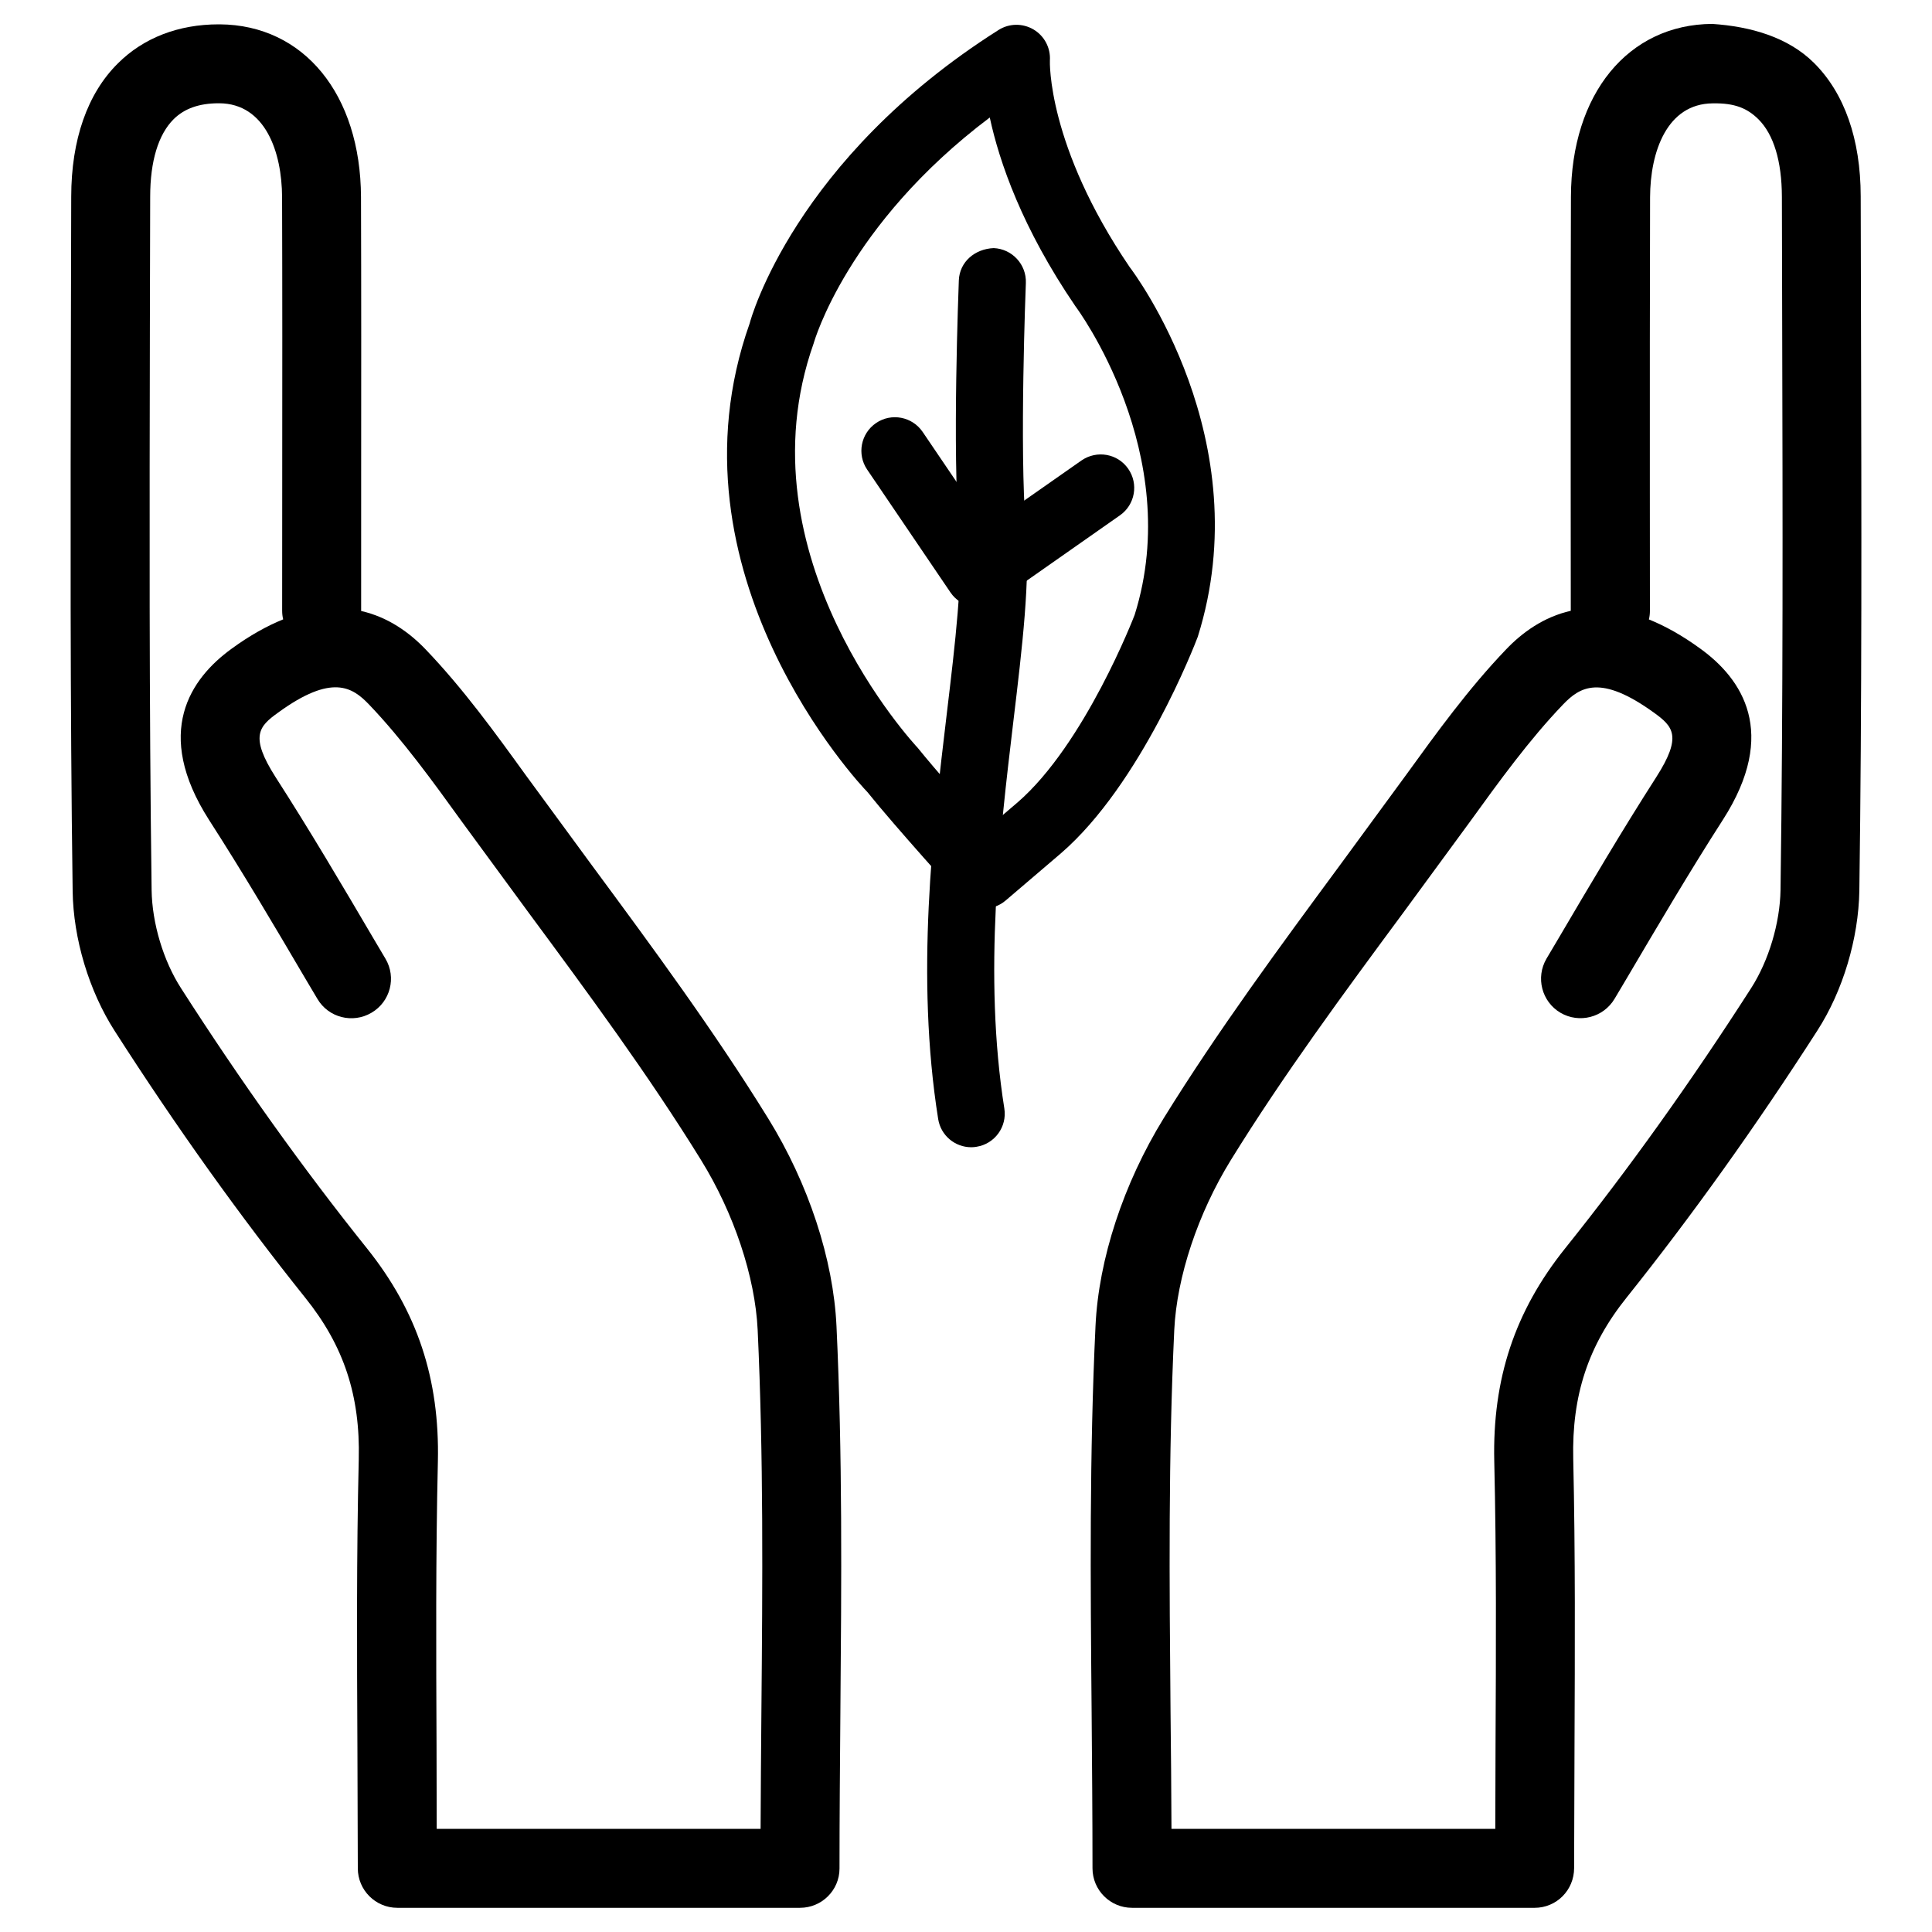
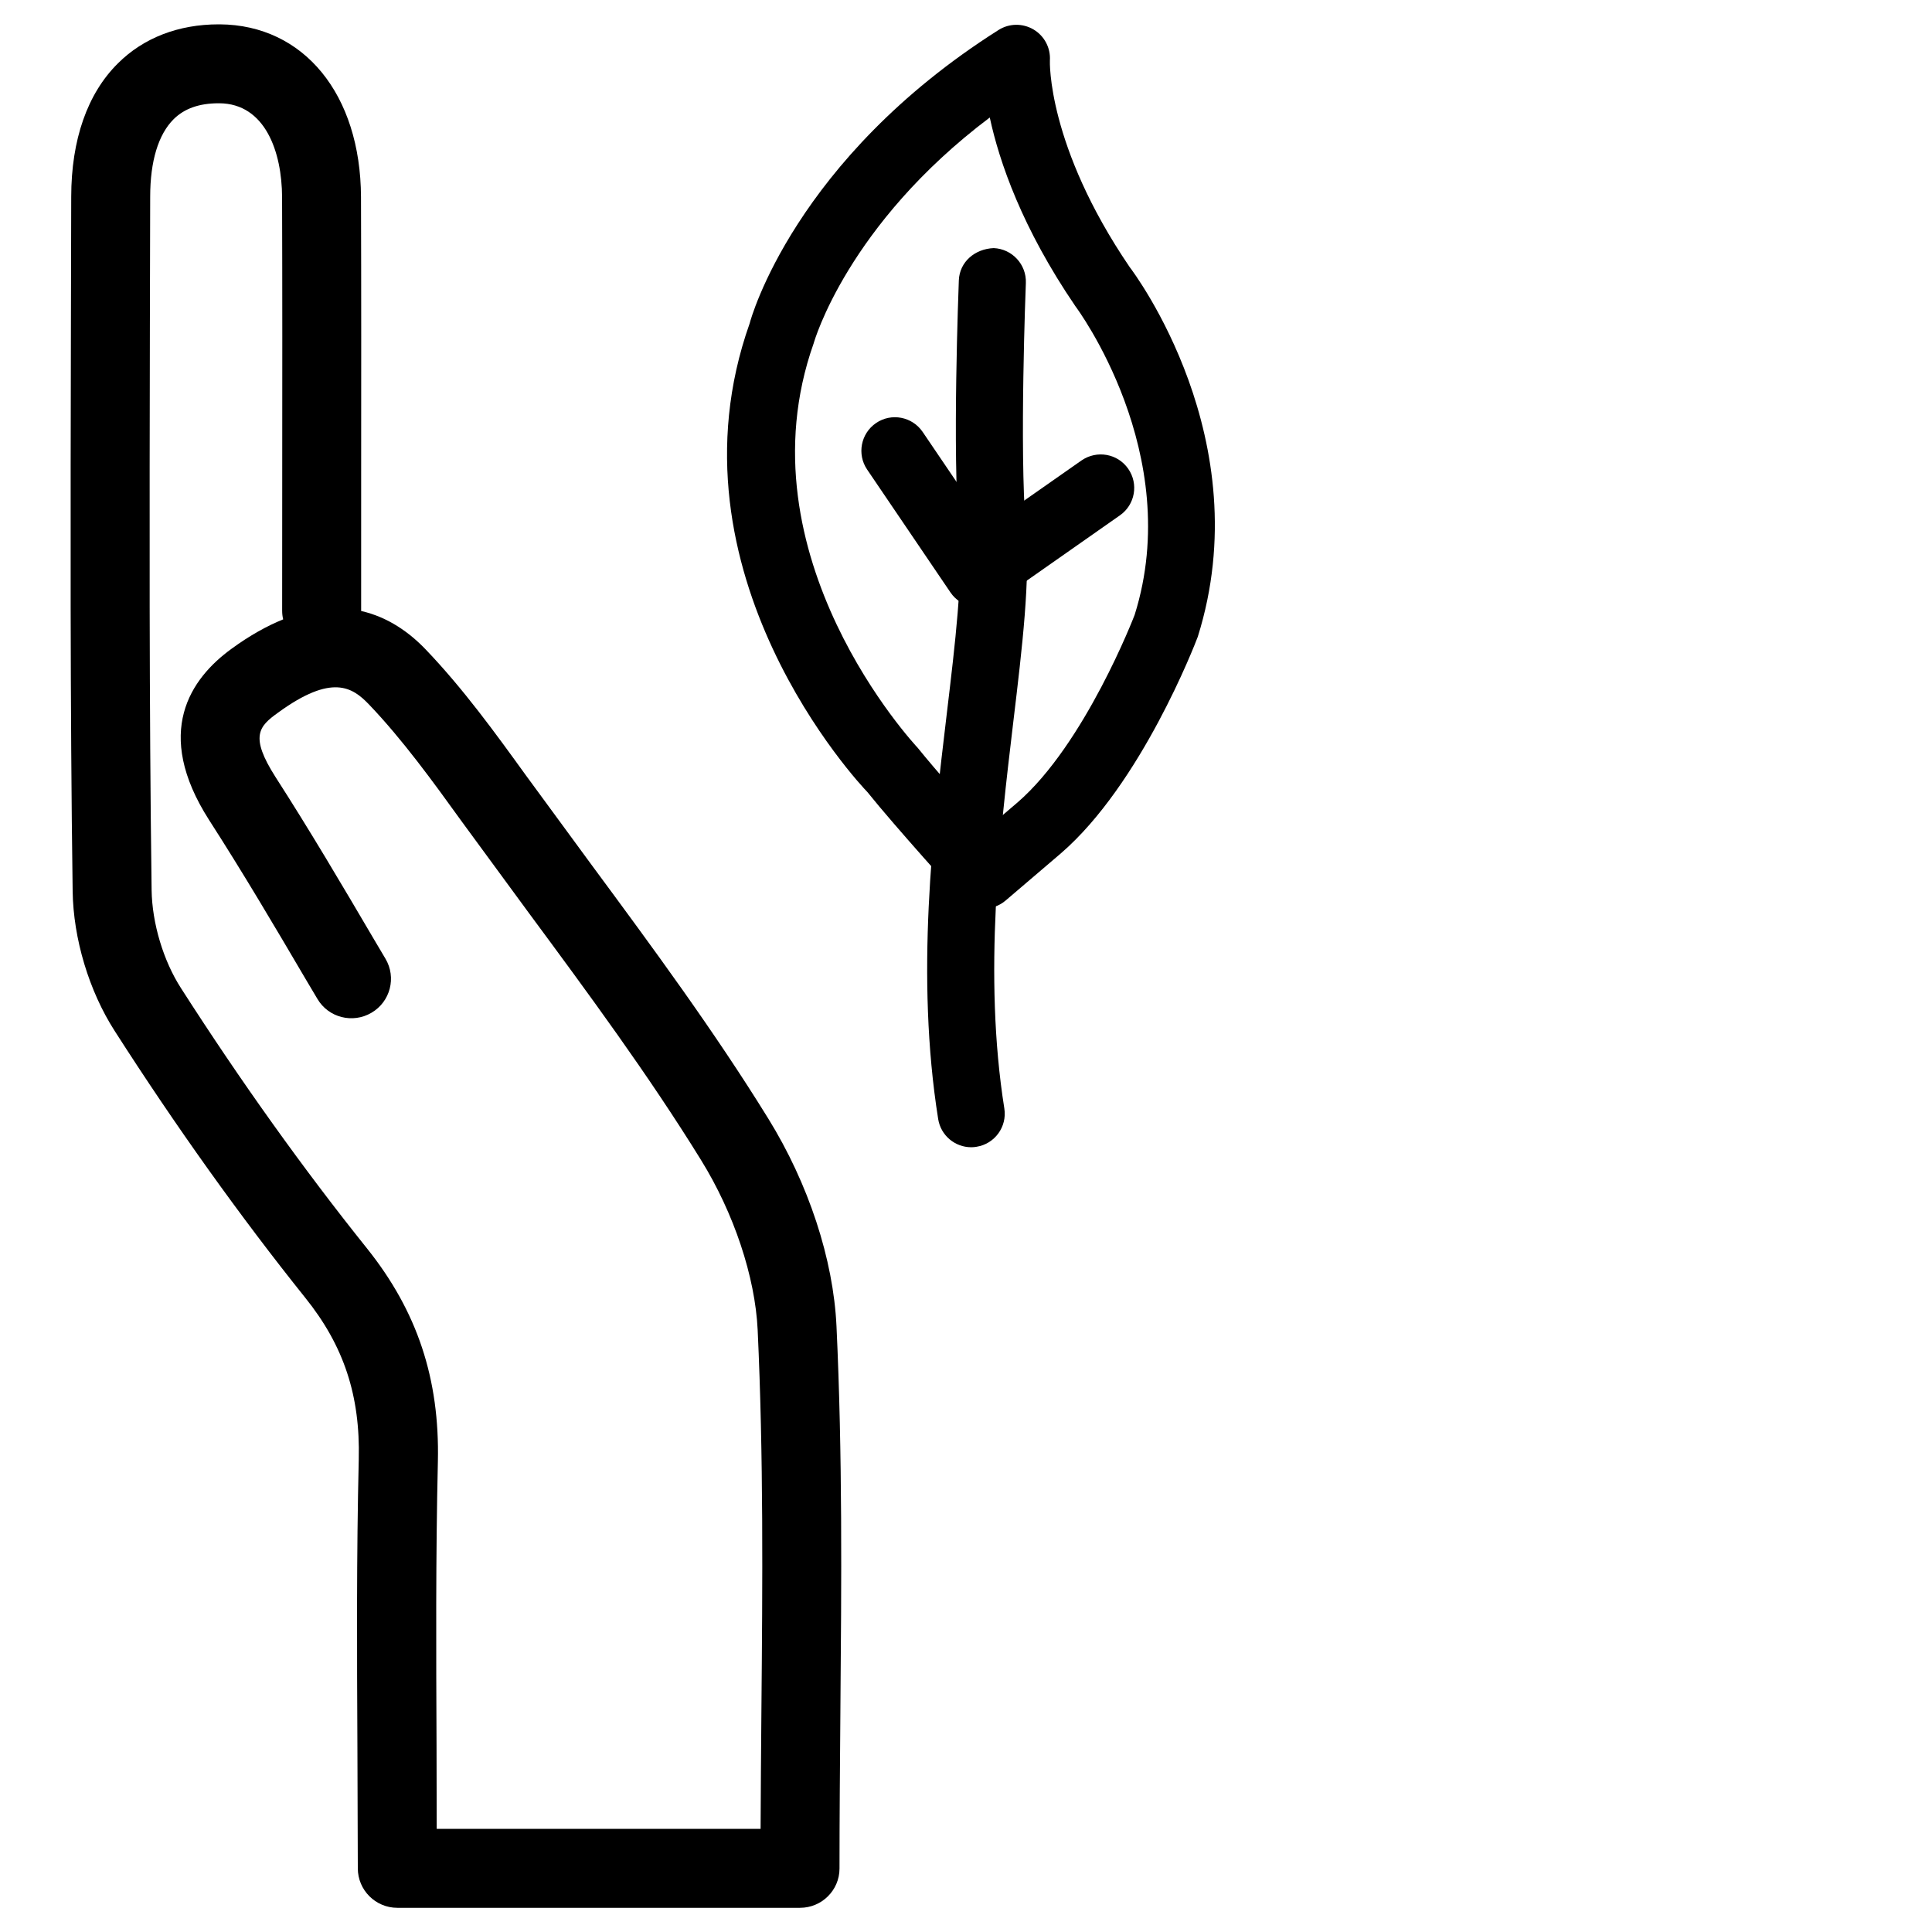
<svg xmlns="http://www.w3.org/2000/svg" fill="#000000" width="800px" height="800px" version="1.1" viewBox="144 144 512 512">
  <g>
    <path d="m404.79 384.76c-2.414 0-4.828-0.988-6.57-2.918 0 0-17.004-18.766-24.371-27.961-1.766-1.785-54.664-58-31.176-124.19 0.25-1.07 11.902-43.496 65.938-77.734 2.832-1.805 6.422-1.828 9.277-0.148 2.875 1.699 4.555 4.871 4.344 8.207-0.02 0.148-0.777 22.523 21.117 54.727 1.133 1.469 34.469 45.824 18.074 98.012-0.777 2.059-15.031 39.023-36.254 57.371l-14.633 12.492c-1.652 1.426-3.688 2.141-5.746 2.141zm1.512-209.62c-37.742 28.422-46.582 59.492-46.664 59.828-20.004 56.426 27.078 106.7 27.562 107.21 4.766 5.898 12.91 15.137 18.43 21.328l7.996-6.824c17.844-15.406 30.941-49.375 31.066-49.73 13.414-42.719-15.406-81.43-15.703-81.805-14.145-20.742-20.148-38.23-22.688-50.004z" />
-     <path d="m401.38 448.03c-4.281 0-8.062-3.106-8.754-7.473-6.023-37.871-1.426-76.348 2.266-107.29 2.309-19.332 4.305-36 3.273-47.969-1.848-21.516-0.125-65.18-0.062-67.027 0.211-4.891 4.242-8.312 9.238-8.523 4.891 0.211 8.711 4.344 8.523 9.238-0.02 0.441-1.742 44.379 0 64.801 1.176 13.77-0.902 31.301-3.336 51.578-3.547 29.828-7.996 66.965-2.371 102.38 0.777 4.848-2.539 9.406-7.367 10.16-0.465 0.086-0.926 0.125-1.41 0.125z" />
+     <path d="m401.38 448.03c-4.281 0-8.062-3.106-8.754-7.473-6.023-37.871-1.426-76.348 2.266-107.29 2.309-19.332 4.305-36 3.273-47.969-1.848-21.516-0.125-65.18-0.062-67.027 0.211-4.891 4.242-8.312 9.238-8.523 4.891 0.211 8.711 4.344 8.523 9.238-0.02 0.441-1.742 44.379 0 64.801 1.176 13.77-0.902 31.301-3.336 51.578-3.547 29.828-7.996 66.965-2.371 102.38 0.777 4.848-2.539 9.406-7.367 10.16-0.465 0.086-0.926 0.125-1.41 0.125" />
    <path d="m403.23 304.91c-0.523 0-1.07-0.043-1.594-0.148-2.352-0.441-4.41-1.785-5.75-3.758l-22.082-32.559c-2.75-4.051-1.699-9.574 2.371-12.344 4.051-2.75 9.574-1.699 12.344 2.371l17.023 25.105 25.066-17.551c4.051-2.793 9.574-1.828 12.363 2.184 2.812 4.008 1.848 9.551-2.184 12.363l-32.434 22.734c-1.535 1.031-3.32 1.602-5.125 1.602z" />
    <path d="m356 649.59h-106.7c-5.773 0-10.477-4.68-10.477-10.477l-0.105-31.992c-0.125-25.652-0.25-51.012 0.355-76.367 0.418-16.879-3.945-30.102-14.168-42.824-17.297-21.602-34.301-45.406-50.527-70.742-6.781-10.559-10.957-24.414-11.125-37.031-0.691-49.898-0.566-99.797-0.461-149.73l0.082-34.32c0.02-15.094 4.281-27.312 12.387-35.328 6.781-6.758 16.039-10.328 26.703-10.328h0.273c22.273 0.148 37.324 18.535 37.43 45.762 0.082 24.625 0.062 49.246 0.043 74.418l-0.004 35.18v0.105c7.199 1.637 12.867 5.75 17.172 10.266 9.93 10.391 18.348 22.02 26.492 33.293l17.551 23.93c15.891 21.516 32.309 43.77 46.664 67.008 10.684 17.277 17.277 37.344 18.094 55.082 1.594 34.008 1.324 67.258 1.027 102.48-0.105 13.625-0.23 27.352-0.23 41.207 0 5.75-4.699 10.41-10.473 10.41zm-96.27-20.93h85.836c0.043-10.371 0.125-20.637 0.211-30.898 0.316-34.91 0.566-67.887-0.988-101.33-0.672-14.066-6.277-30.922-15.031-45.051-13.898-22.504-30.062-44.398-45.699-65.559l-17.676-24.098c-7.703-10.684-15.703-21.727-24.625-31.066-4.363-4.535-9.781-8.211-24.074 2.203-5.059 3.629-7.578 6.234-0.652 17.086 9.09 14.129 17.633 28.613 26.156 43.117l2.961 4.996c2.961 4.977 1.301 11.418-3.715 14.336-4.953 2.918-11.418 1.301-14.336-3.715l-2.981-5.016c-8.375-14.254-16.793-28.508-25.734-42.402-14.805-23.176-4.918-37.453 6.019-45.363 4.828-3.527 9.406-6.047 13.645-7.766-0.188-0.738-0.273-1.516-0.273-2.332l0.02-35.227c0.023-25.148 0.043-49.73-0.039-74.332-0.043-11.965-4.453-24.793-16.625-24.875h-0.168c-5.164 0-9.09 1.387-11.945 4.219-4.051 4.031-6.215 11.125-6.215 20.531l-0.082 34.363c-0.086 49.812-0.211 99.605 0.461 149.42 0.125 8.734 3.106 18.727 7.809 26.008 15.848 24.73 32.434 47.926 49.289 68.957 13.309 16.648 19.25 34.555 18.766 56.406-0.586 25.168-0.461 50.34-0.355 75.781z" />
-     <path d="m550.68 649.59h-106.68c-5.773 0-10.477-4.68-10.477-10.477 0-13.875-0.125-27.605-0.23-41.293-0.316-35.184-0.586-68.414 1.027-102.4 0.82-17.719 7.41-37.766 18.074-55.082 14.379-23.238 30.797-45.488 46.664-67.008l17.527-23.91c8.164-11.273 16.582-22.922 26.535-33.312 4.281-4.492 9.992-8.629 17.152-10.242v-0.125l-0.02-32.203c0-26.238-0.02-51.828 0.062-77.441 0.082-27.207 15.137-45.617 37.43-45.762 10.18 0.672 20.09 3.504 26.953 10.309 8.102 8.039 12.387 20.258 12.406 35.352l0.082 34.32c0.125 49.918 0.25 99.859-0.441 149.74-0.211 12.66-4.344 26.535-11.125 37.051-16.352 25.465-33.379 49.27-50.527 70.723-10.203 12.723-14.57 25.969-14.168 42.824 0.566 25.273 0.441 50.527 0.336 76.055l-0.105 32.328c0.004 5.894-4.68 10.555-10.473 10.555zm-96.227-20.93h85.816l0.062-21.957c0.125-25.336 0.25-50.383-0.336-75.445-0.504-21.832 5.438-39.758 18.766-56.406 16.75-20.906 33.336-44.082 49.289-68.957 4.68-7.285 7.66-17.254 7.809-26.031 0.691-49.773 0.566-99.586 0.441-149.38l-0.082-34.344c-0.02-9.426-2.184-16.52-6.215-20.531-2.938-2.898-6.215-4.324-12.09-4.219-12.195 0.082-16.582 12.891-16.625 24.875-0.082 25.609-0.062 51.156-0.062 77.355l0.02 32.223c0 0.797-0.082 1.574-0.273 2.309 4.262 1.723 8.836 4.242 13.688 7.789 10.914 7.894 20.781 22.168 5.918 45.32-8.902 13.855-17.277 28.109-25.652 42.301l-3.043 5.121c-2.961 4.977-9.363 6.613-14.336 3.715-4.977-2.938-6.633-9.34-3.715-14.336l3.023-5.102c8.5-14.441 17.023-28.906 26.07-43.012 6.949-10.852 4.43-13.434-0.586-17.066-14.273-10.328-19.668-6.801-24.098-2.203-8.965 9.34-16.961 20.402-24.688 31.09l-17.656 24.078c-15.641 21.16-31.805 43.055-45.699 65.559-8.734 14.148-14.336 30.984-15.008 45.051-1.574 33.418-1.301 66.336-0.988 101.22 0.121 10.285 0.207 20.59 0.25 30.98z" />
  </g>
</svg>